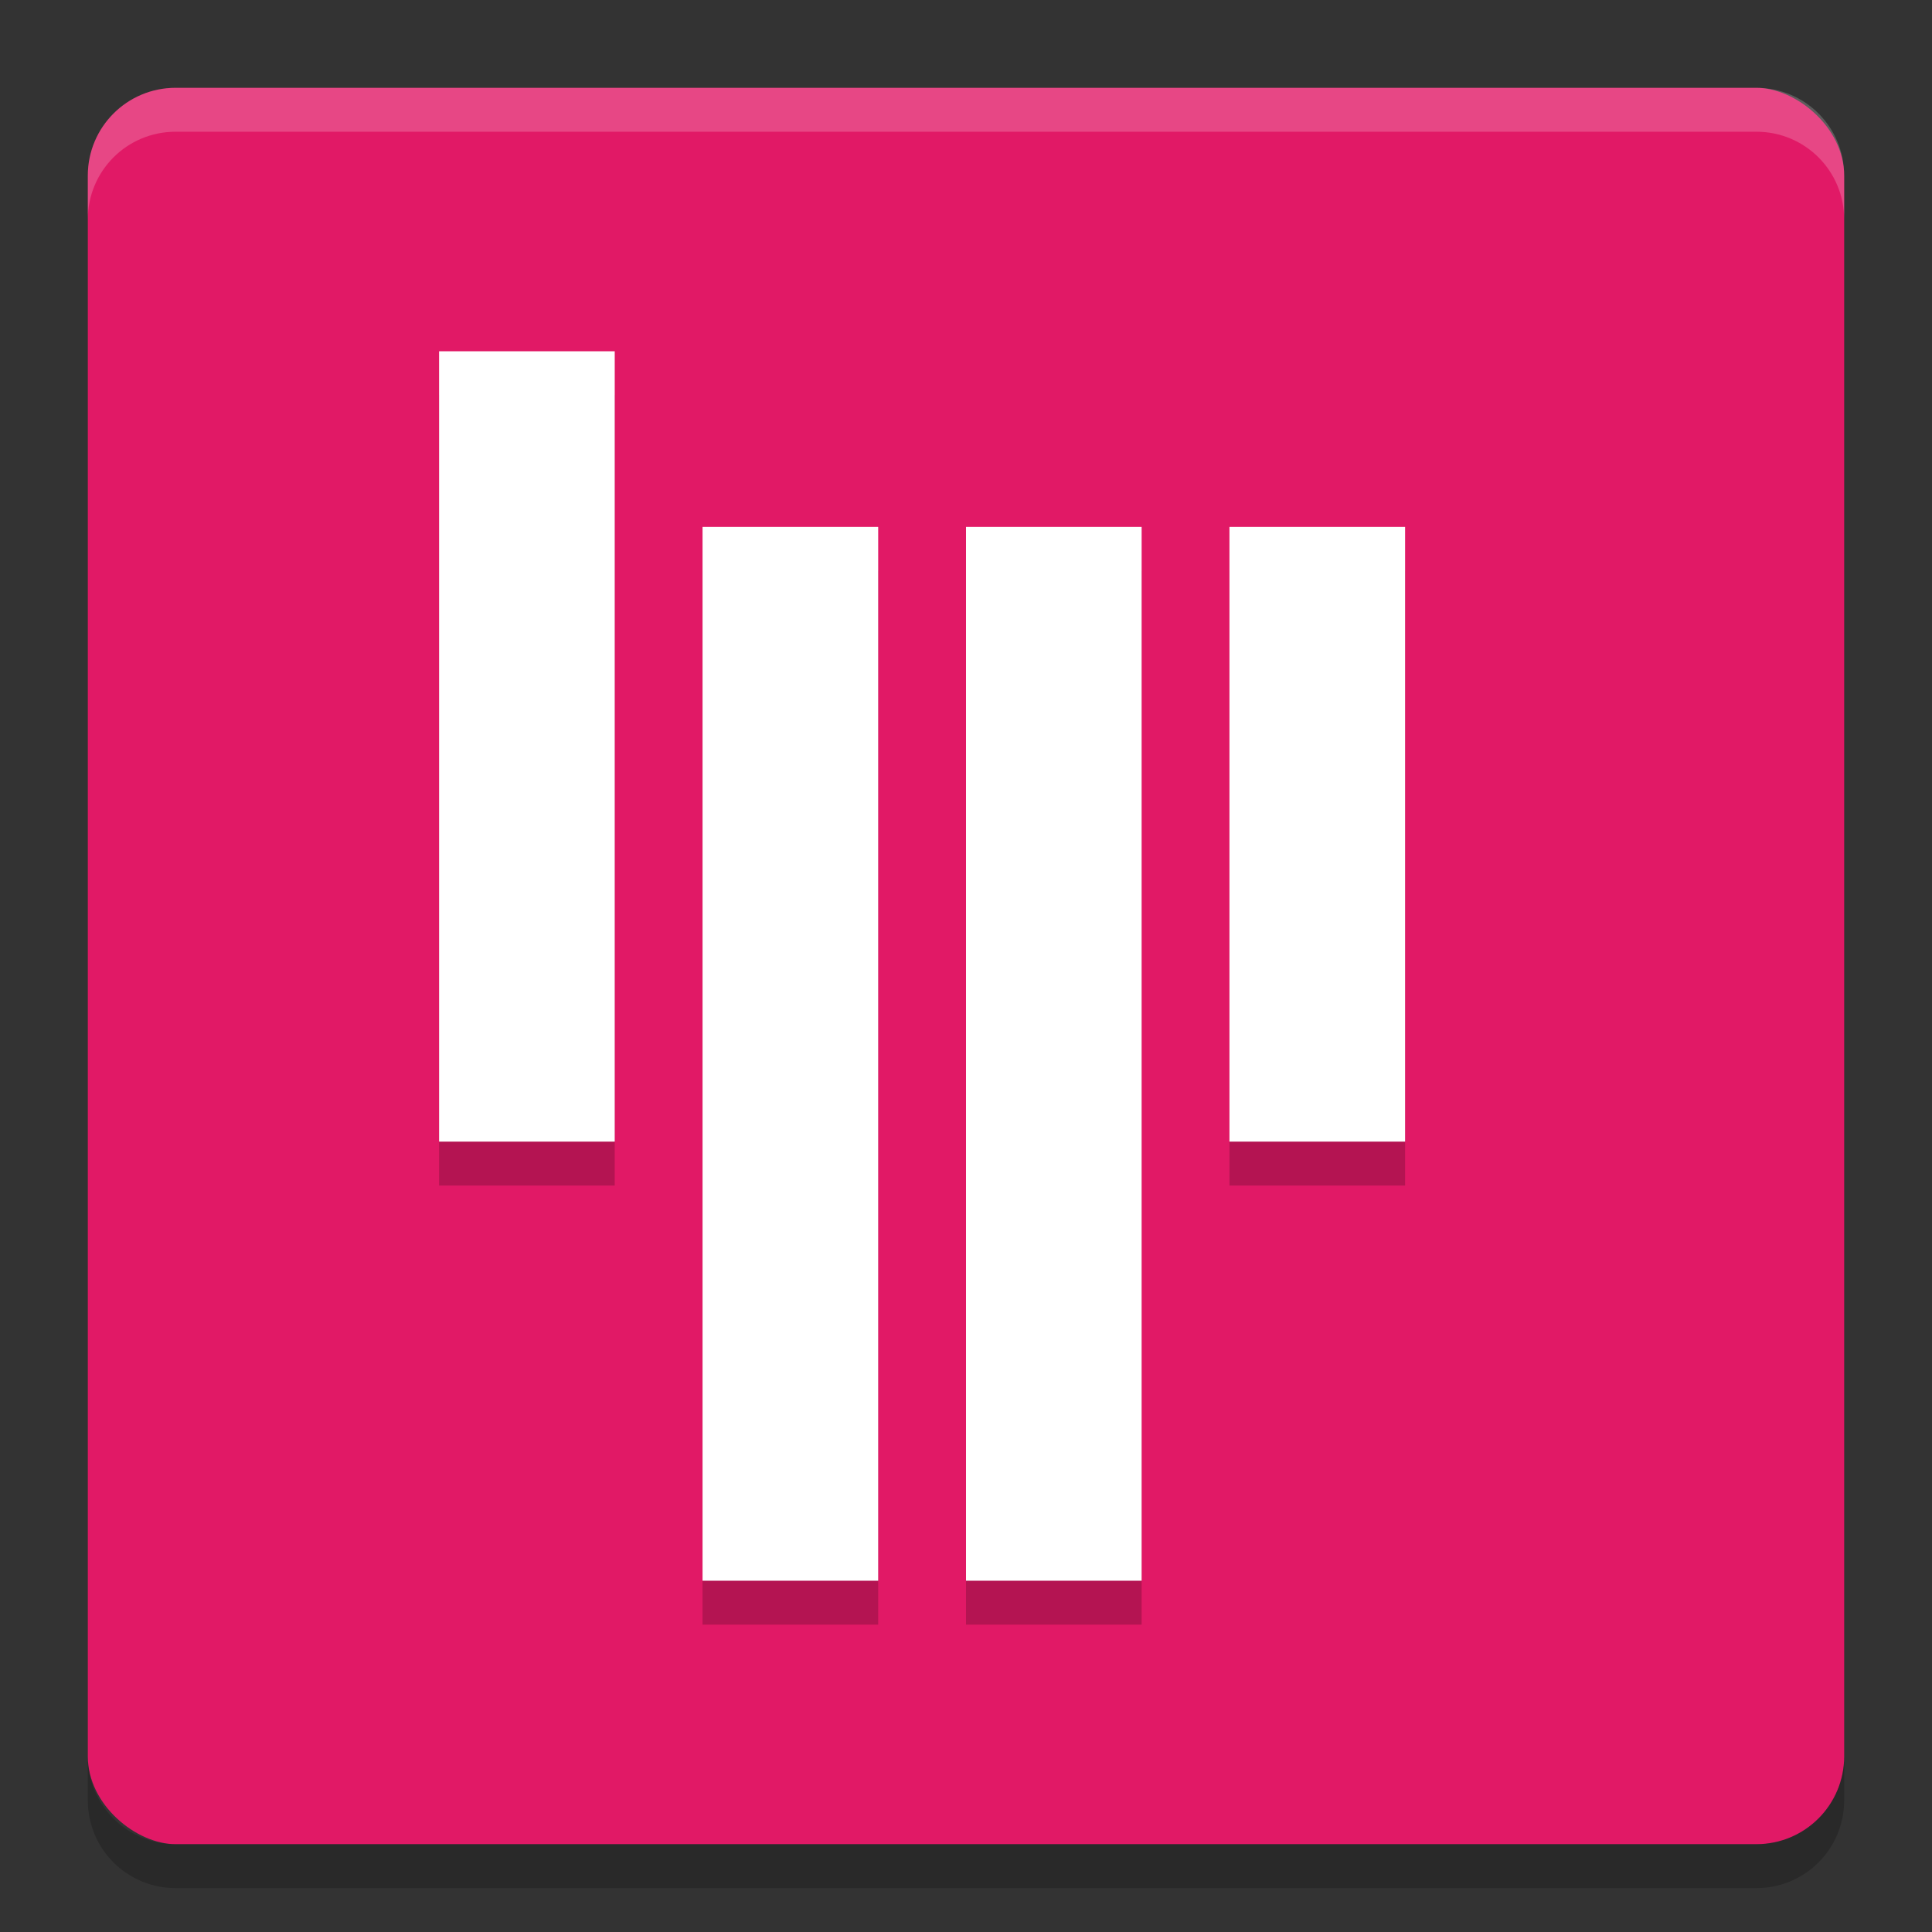
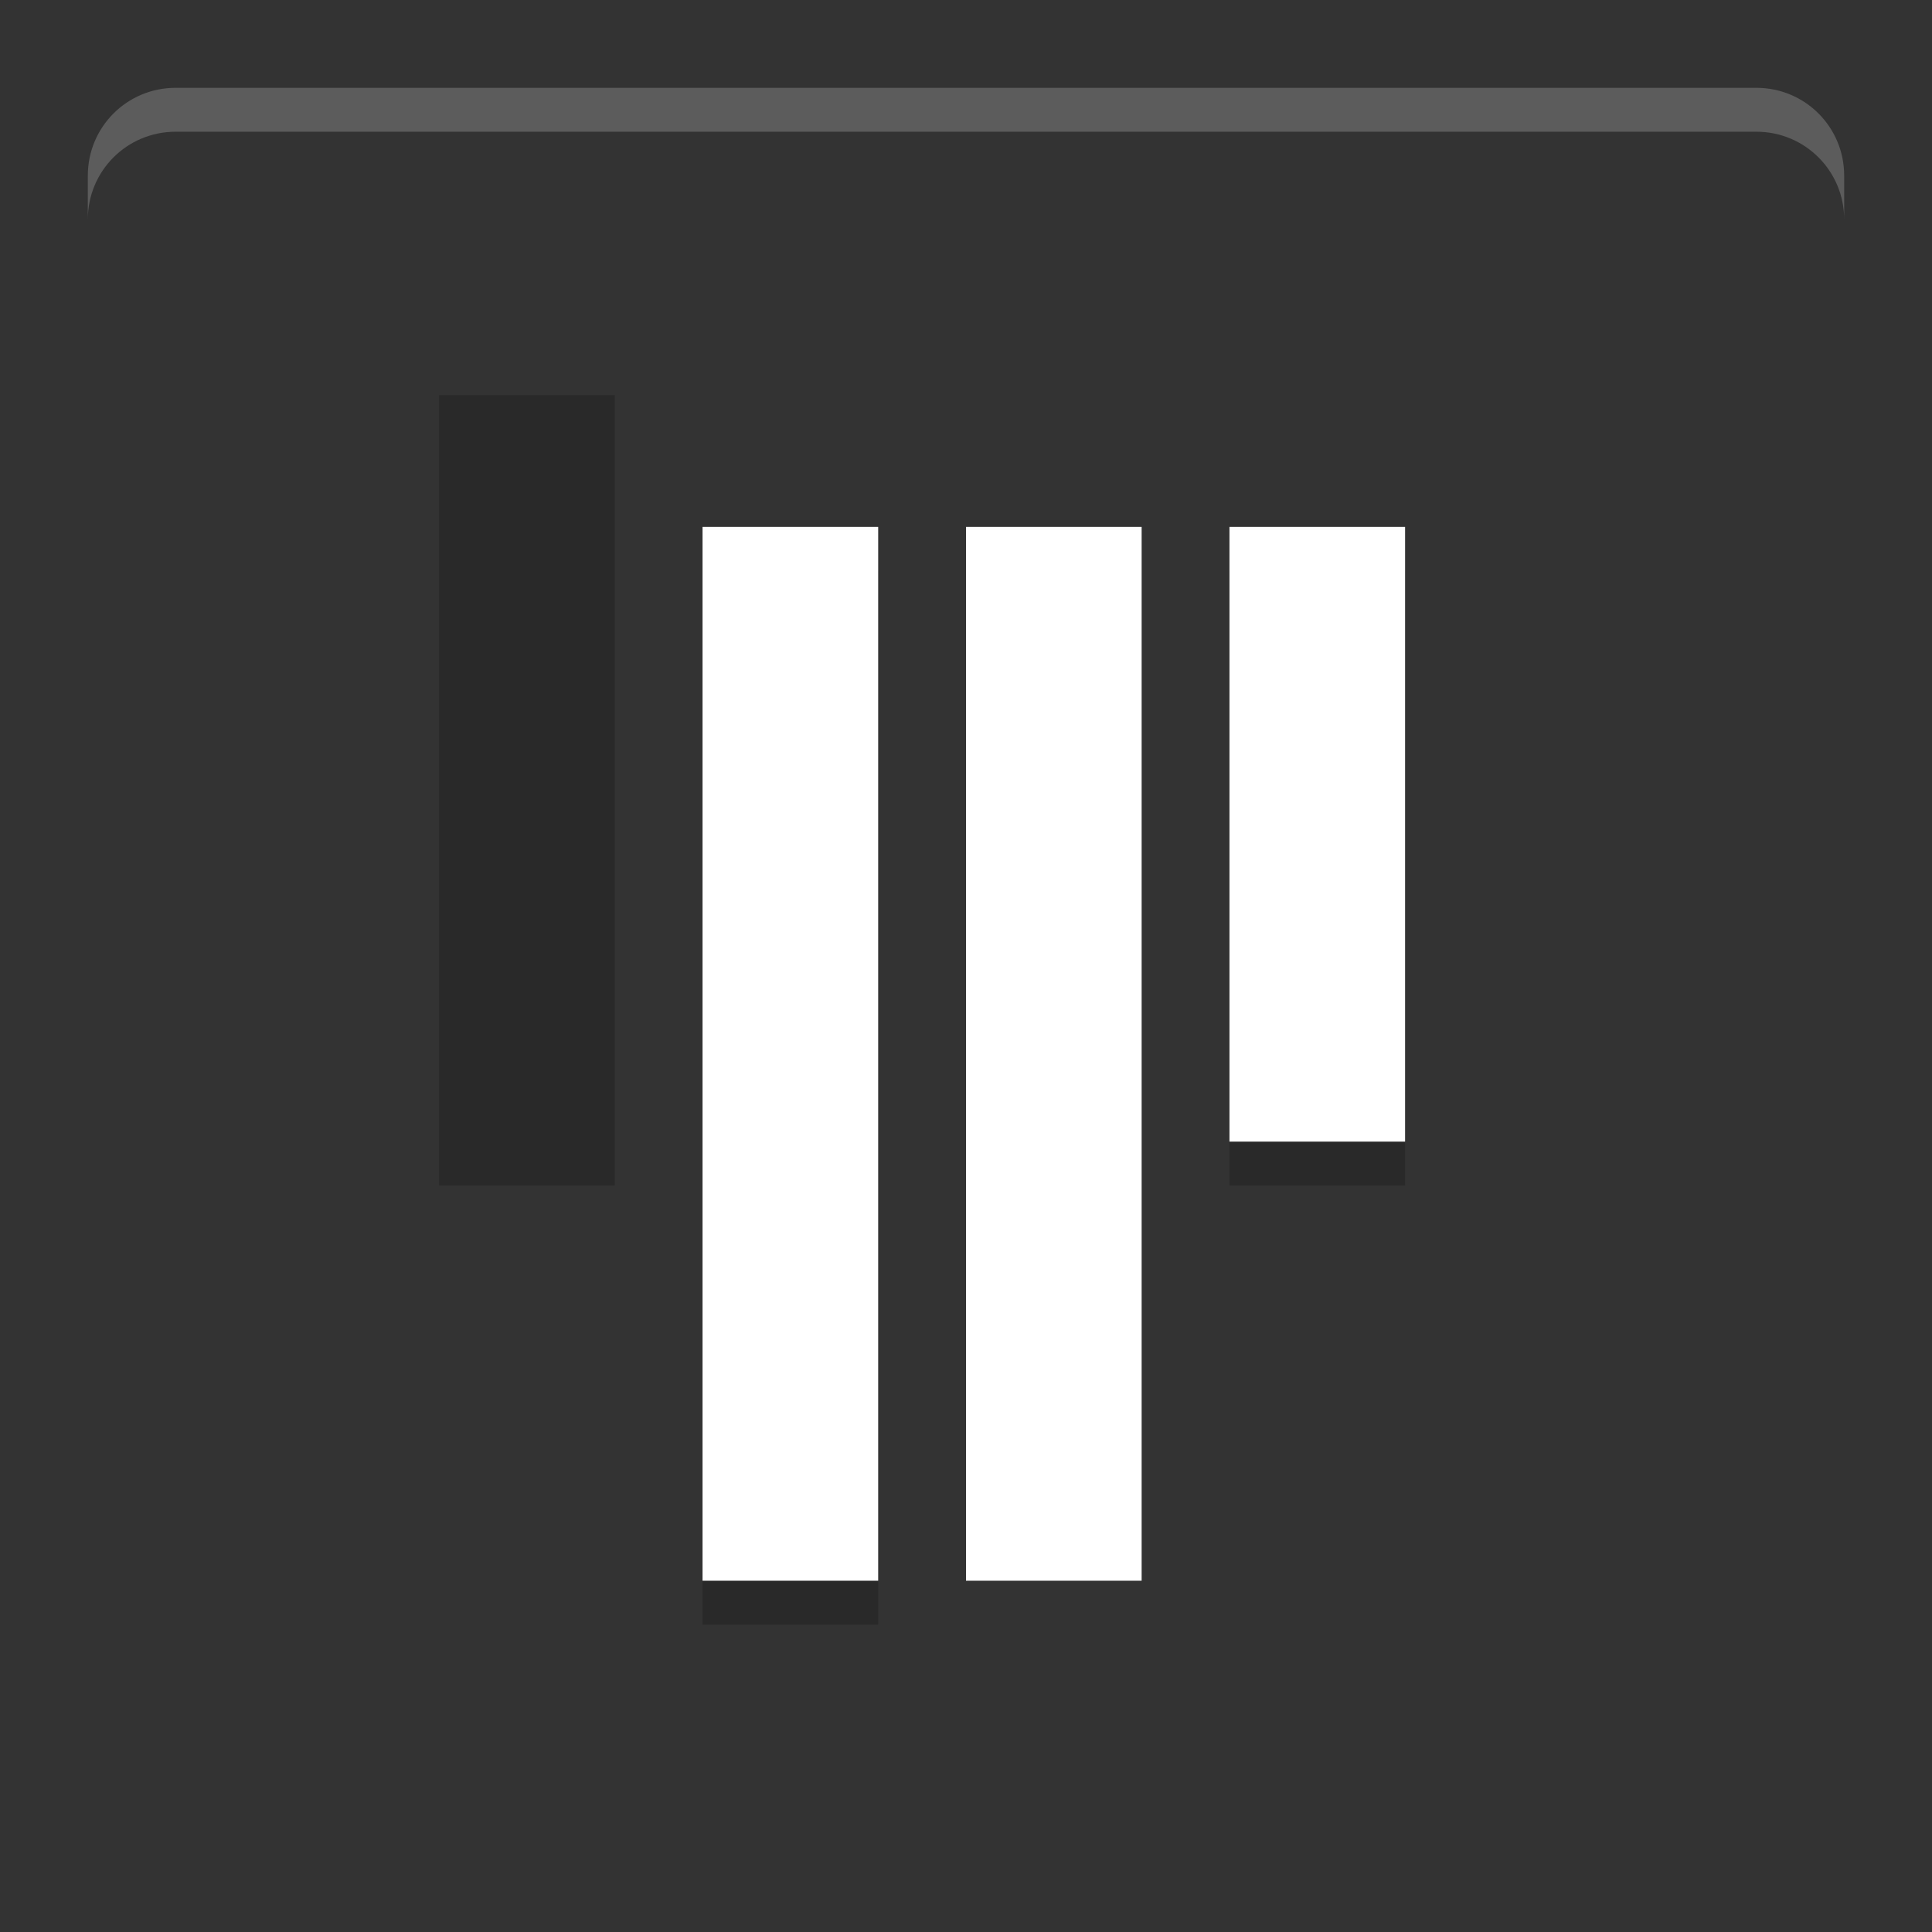
<svg xmlns="http://www.w3.org/2000/svg" height="22" viewBox="0 0 22 22" width="22" version="1.1">
  <rect x="0" y="0" width="22" height="22" fill="#333333" stroke="none" />
-   <rect ry="1" rx="1" transform="matrix(0,-1,-1,0,0,0)" height="20" width="20" y="-21" x="-21" fill="#e11966" />
  <path opacity=".2" fill="#fff" d="m2 1c-0.554 0-1 0.446-1 1v0.5c0-0.554 0.446-1 1-1h18c0.554 0 1 0.446 1 1v-0.5c0-0.554-0.446-1-1-1h-18z" />
-   <path opacity=".2" d="m2 21.5c-0.554 0-1-0.446-1-1v-0.5c0 0.554 0.446 1 1 1h18c0.554 0 1-0.446 1-1v0.5c0 0.554-0.446 1-1 1h-18z" />
  <rect opacity=".2" height="9" width="2" y="4.5" x="5" />
  <rect opacity=".2" height="12" width="2" y="6.5" x="8" />
-   <rect opacity=".2" height="12" width="2" y="6.5" x="11" />
  <rect opacity=".2" height="7" width="2" y="6.5" x="14" />
-   <rect height="9" width="2" y="4" x="5" fill="#fff" />
  <rect height="12" width="2" y="6" x="8" fill="#fff" />
  <rect height="12" width="2" y="6" x="11" fill="#fff" />
  <rect height="7" width="2" y="6" x="14" fill="#fff" />
</svg>